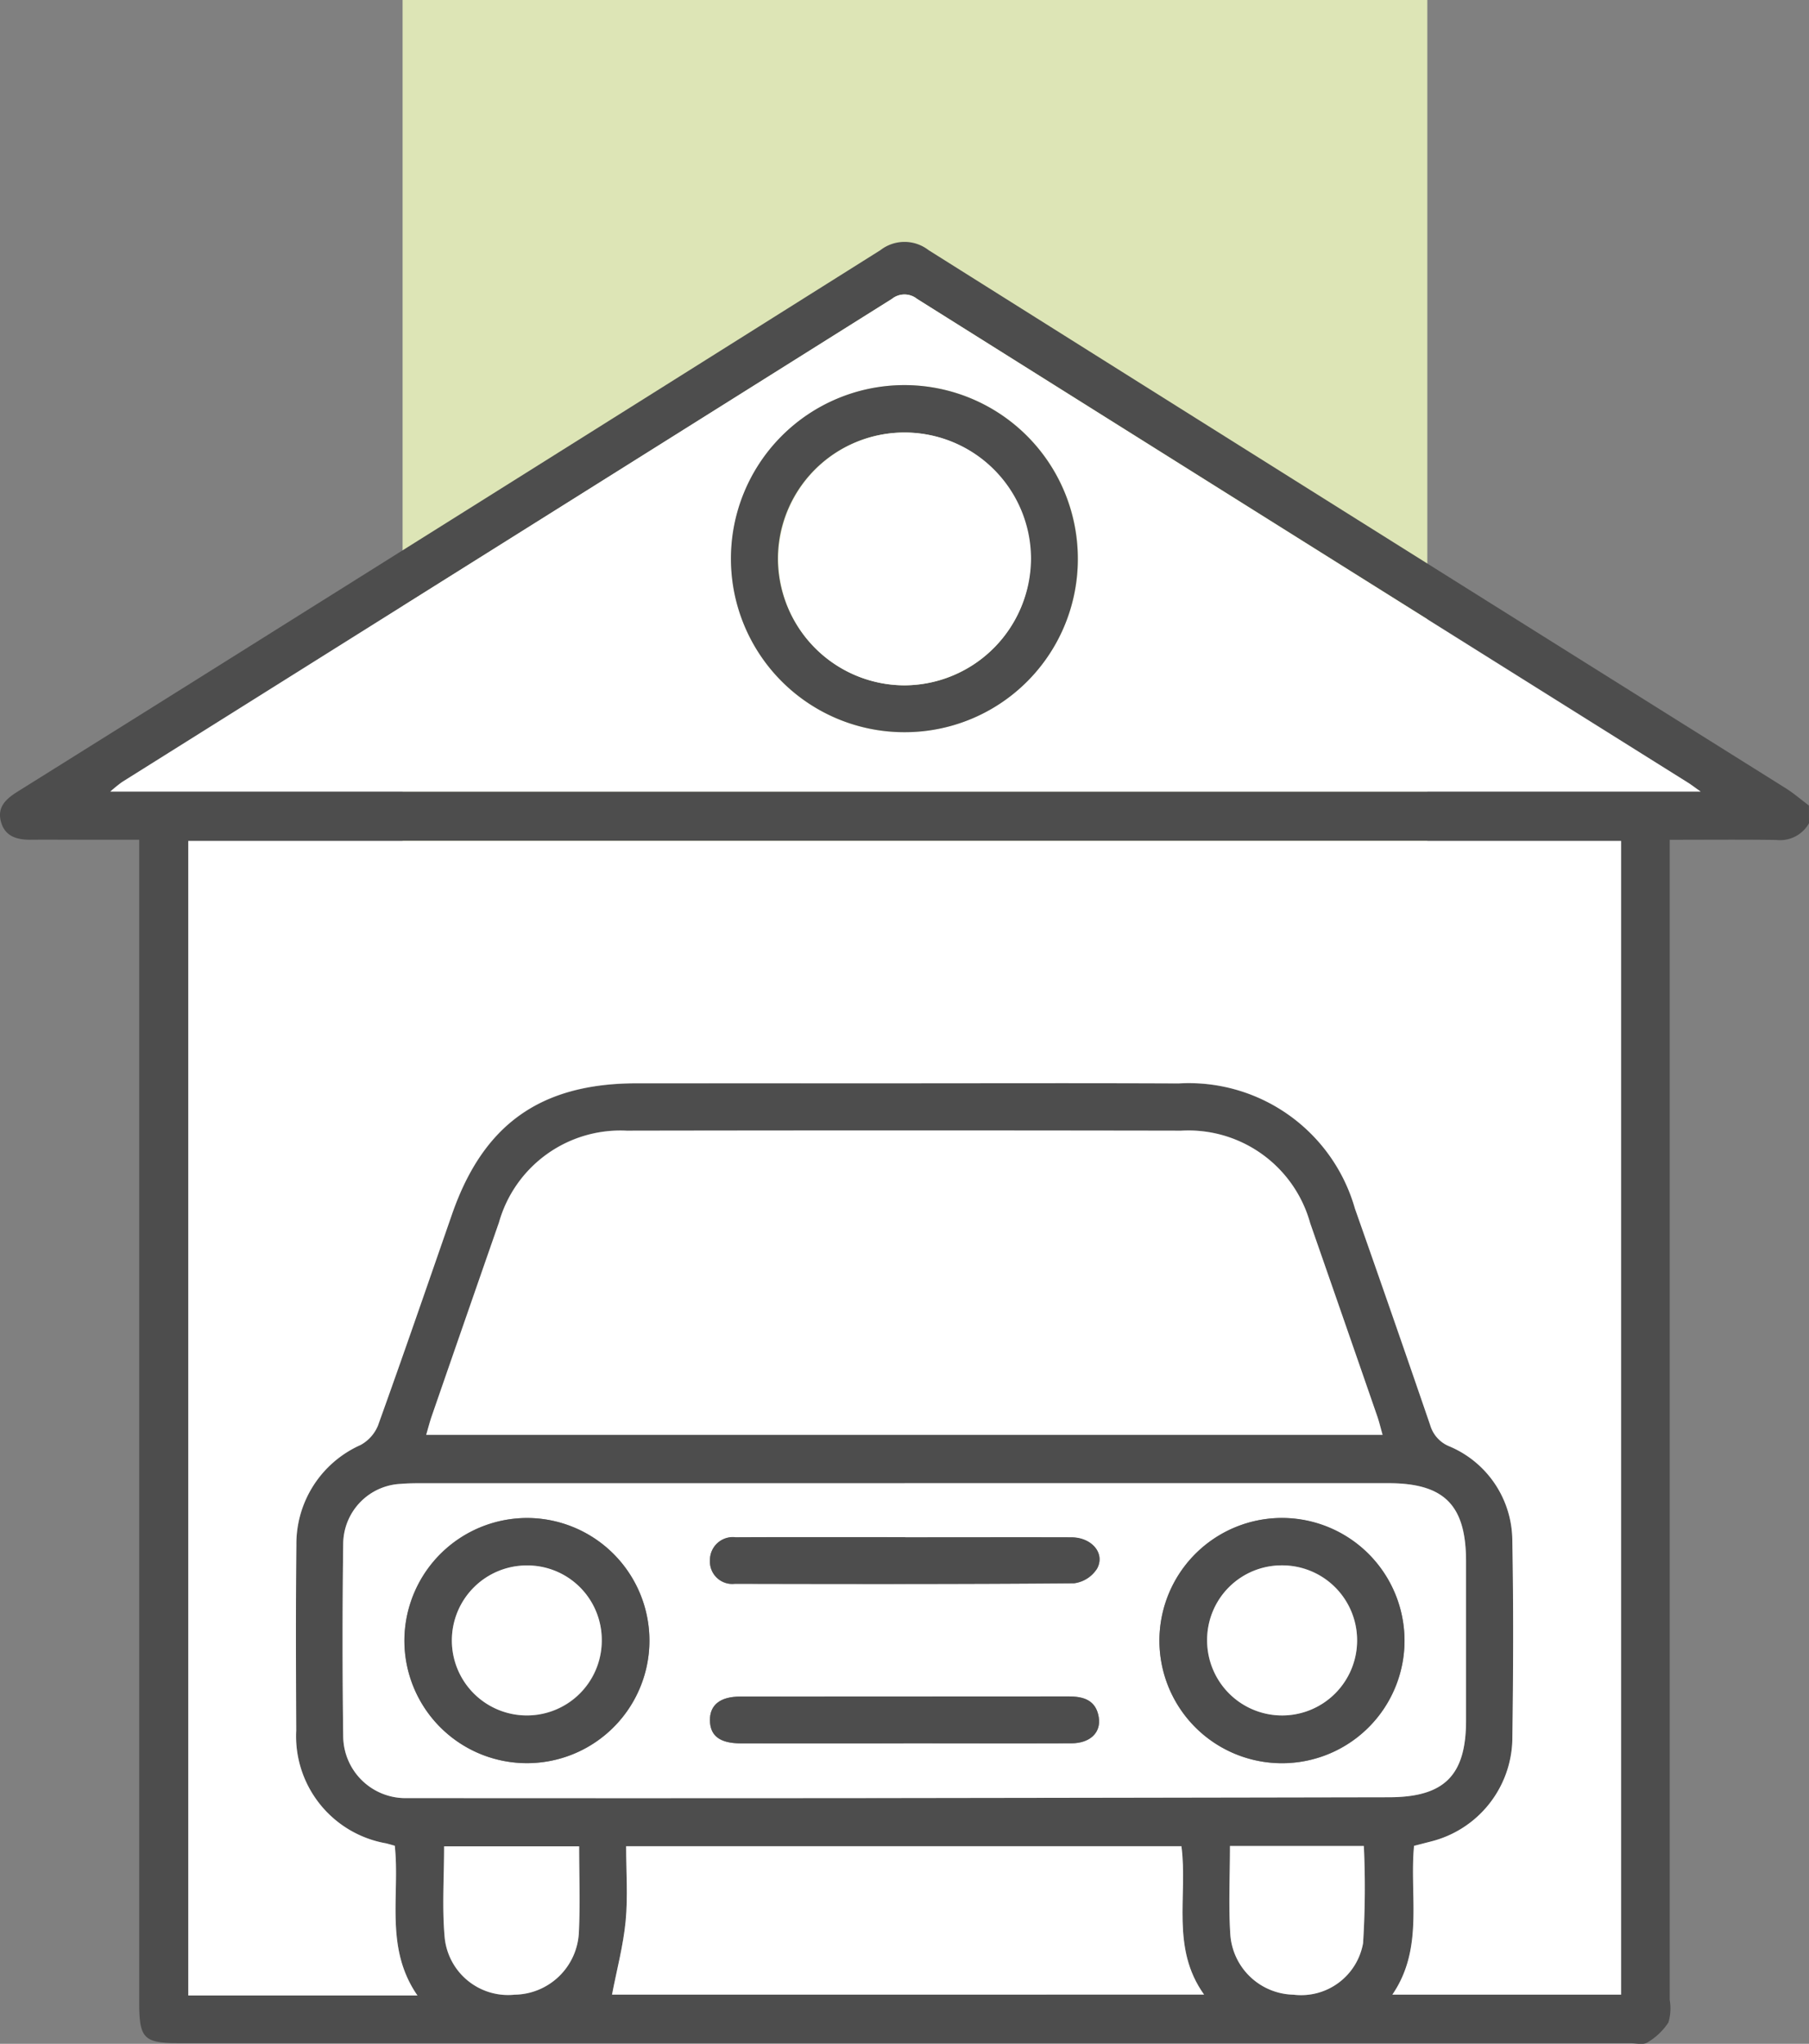
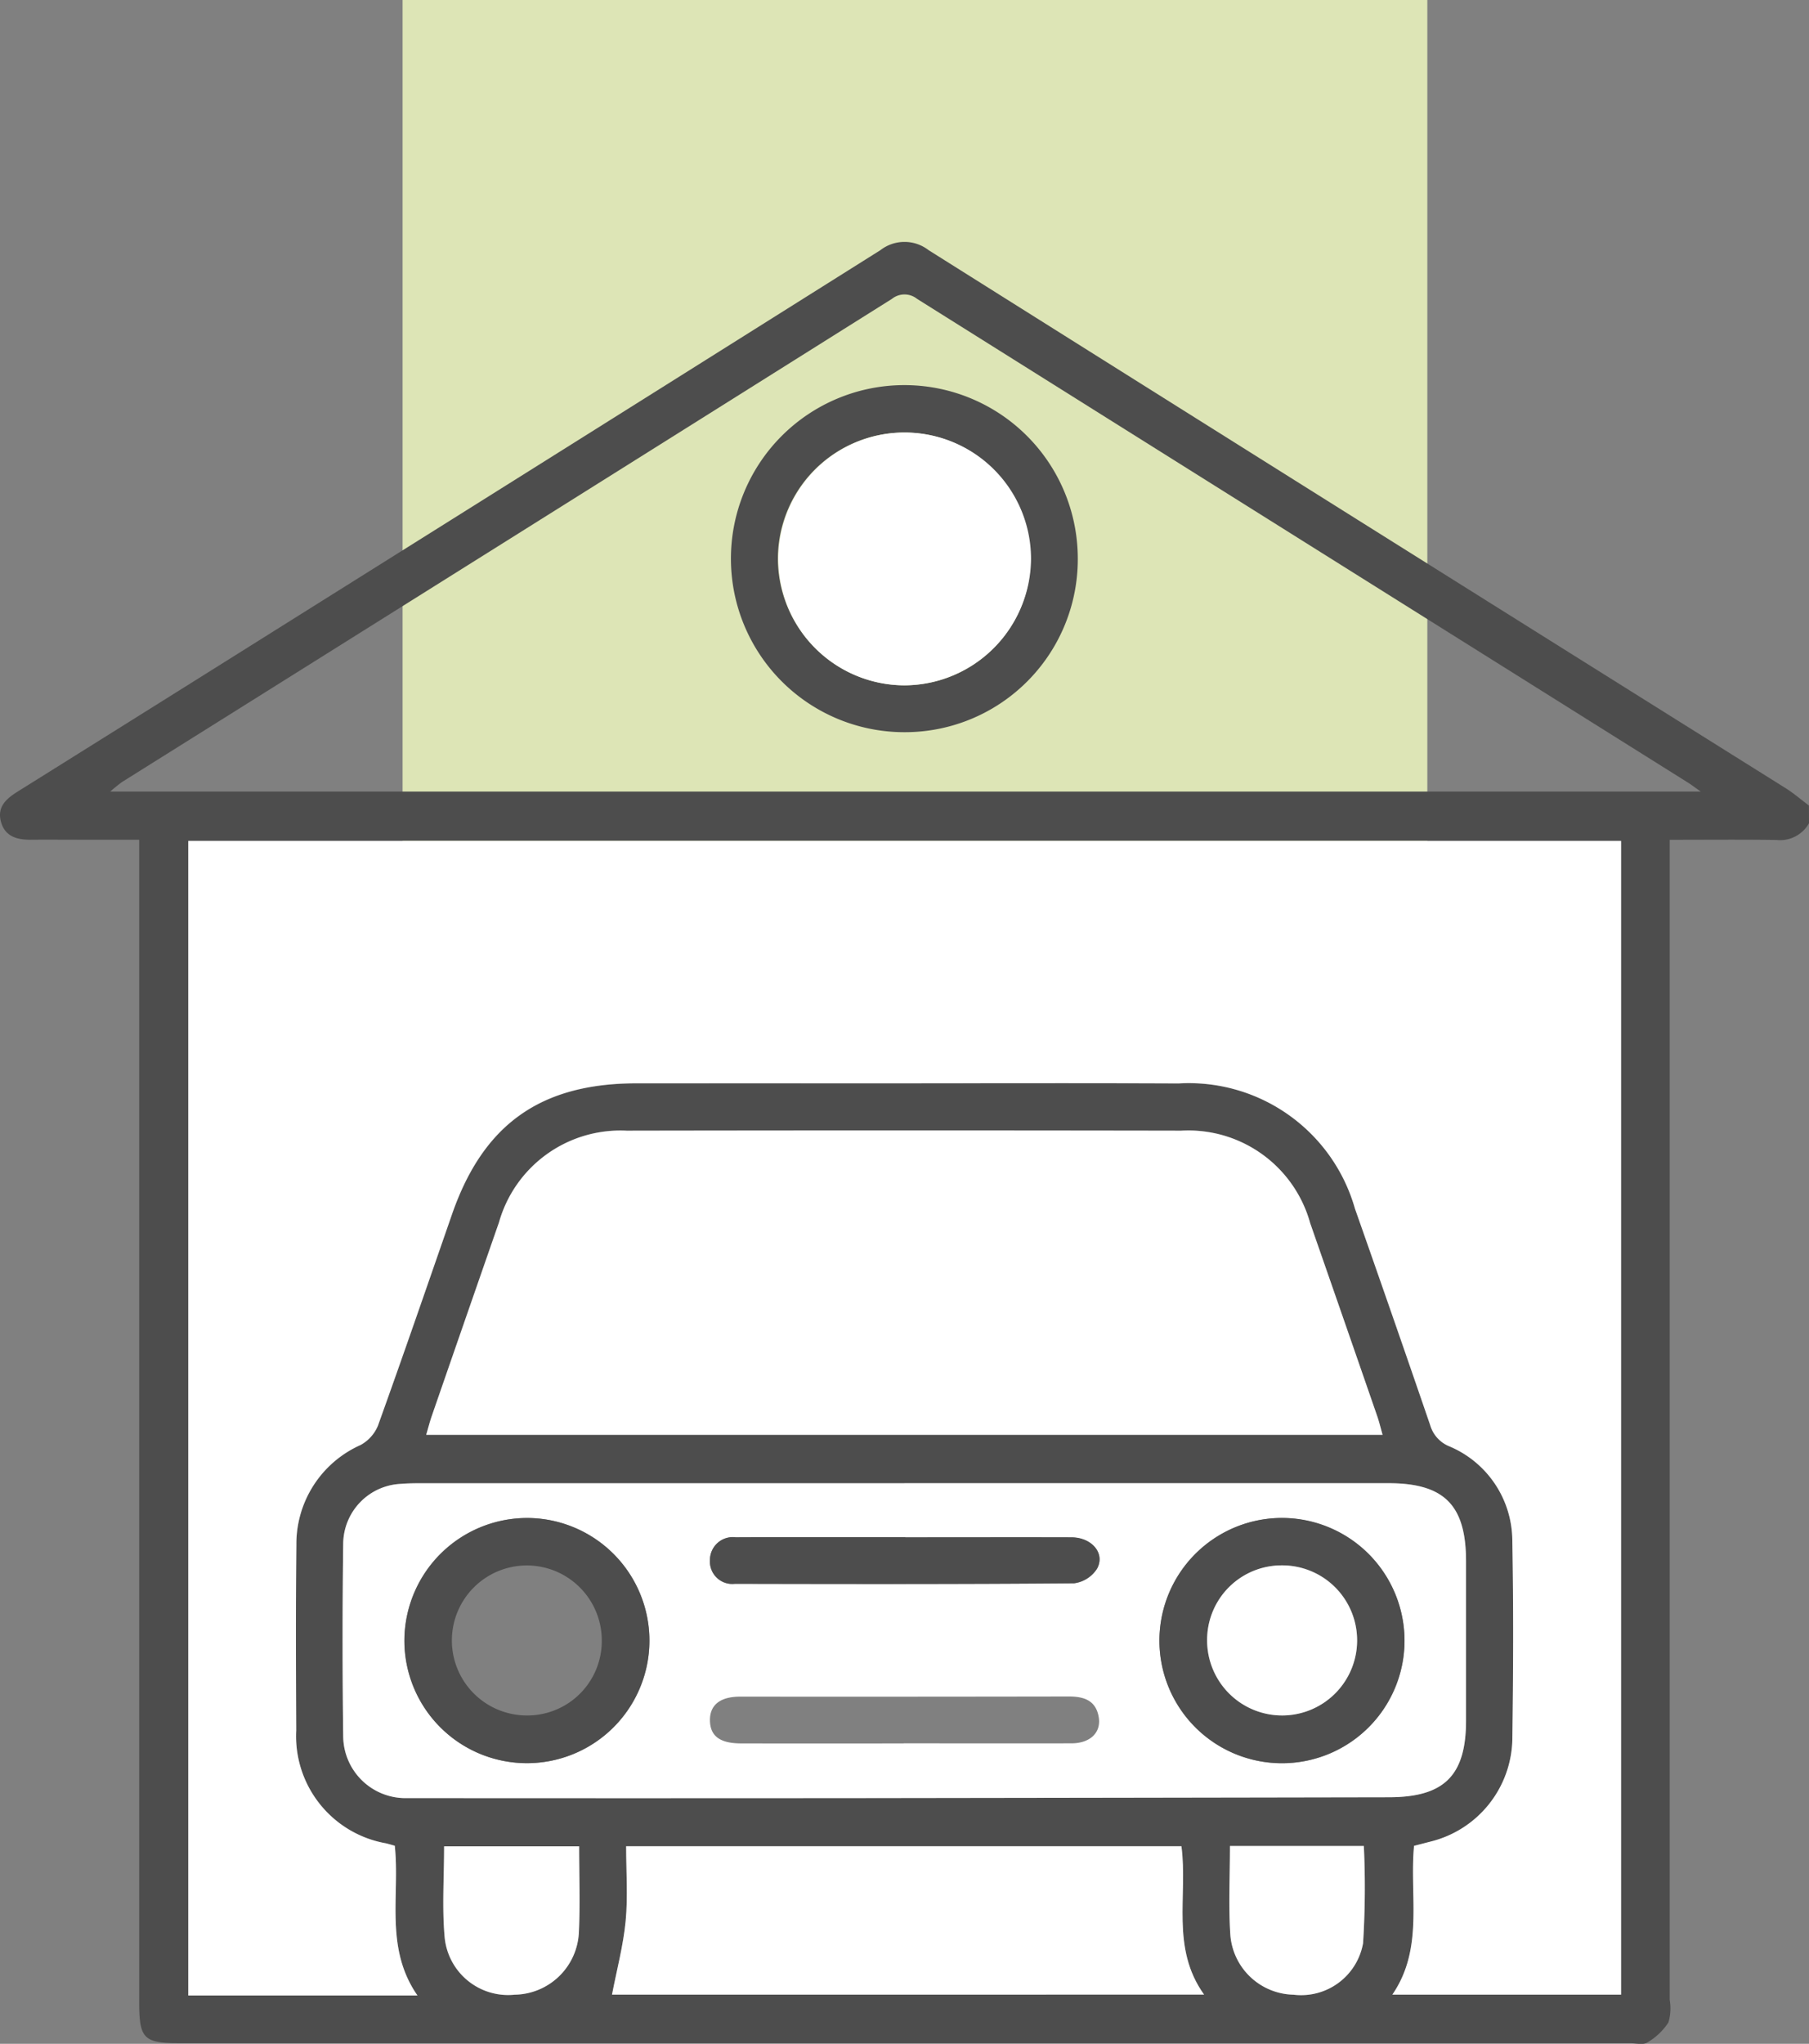
<svg xmlns="http://www.w3.org/2000/svg" width="86.5" height="97.667" viewBox="0 0 86.5 97.667">
  <rect x="0" y="0" width="86.5" height="97.667" fill="#808080" stroke="none" />
  <defs>
    <clipPath id="clip-path">
      <rect id="Rettangolo_175" data-name="Rettangolo 175" width="86.5" height="86.107" fill="none" />
    </clipPath>
  </defs>
  <g id="Raggruppa_39" data-name="Raggruppa 39" transform="translate(-1468.75 -3116)">
    <rect id="Rettangolo_207" data-name="Rettangolo 207" width="49" height="48" transform="translate(1488 3116)" fill="#dde5b6" />
    <g id="Raggruppa_17" data-name="Raggruppa 17" transform="translate(1468.75 3127.56)">
      <g id="Raggruppa_16" data-name="Raggruppa 16" clip-path="url(#clip-path)">
        <path id="Tracciato_86" data-name="Tracciato 86" d="M86.5,27.779a1.582,1.582,0,0,1-1.552.8c-1.657-.024-3.314-.008-5.108-.008v1.207q0,27.115,0,54.231a2.361,2.361,0,0,1-.063,1.079,3.024,3.024,0,0,1-1.01.956c-.2.128-.549.032-.831.032H8.582c-1.713,0-1.926-.216-1.926-1.96q0-27.115,0-54.231V28.568H3.767c-.76,0-1.521-.007-2.281,0-.673.007-1.261-.152-1.447-.885-.177-.7.273-1.083.807-1.417q6.943-4.338,13.877-8.689Q28.419,8.995,42.1.393a1.879,1.879,0,0,1,2.3,0q20.469,12.871,40.965,25.7c.4.249.755.559,1.132.841ZM19.963,83.8c-1.585-2.285-.831-4.789-1.087-7.16-.153-.042-.287-.083-.423-.116a5.2,5.2,0,0,1-4.289-5.383c-.012-2.956-.023-5.912.008-8.869A5.172,5.172,0,0,1,17.238,57.5a1.87,1.87,0,0,0,.832-.921c1.208-3.358,2.371-6.733,3.542-10.1,1.5-4.307,4.236-6.259,8.82-6.264q5.659-.007,11.318,0c4.871,0,9.741-.017,14.612.005A8.257,8.257,0,0,1,64.79,46.2q1.812,5.172,3.6,10.353a1.562,1.562,0,0,0,.9,1,4.912,4.912,0,0,1,3.025,4.514c.064,3.18.05,6.363.005,9.544a5.14,5.14,0,0,1-3.9,4.833l-.8.206c-.225,2.409.48,4.9-1.038,7.111H77.512V28.623H9V83.8ZM81.322,26.266c-.328-.232-.455-.332-.592-.417Q62.287,14.289,43.85,2.721a.961.961,0,0,0-1.2,0Q24.253,14.277,5.841,25.806a6.916,6.916,0,0,0-.567.46ZM66.109,57c-.1-.354-.164-.623-.254-.883q-1.6-4.619-3.209-9.234a6.041,6.041,0,0,0-6.171-4.417q-13.256-.02-26.512,0a6.032,6.032,0,0,0-6.106,4.387q-1.611,4.615-3.207,9.235c-.1.279-.169.567-.271.911ZM43.247,59.317q-11.528,0-23.055,0c-.337,0-.676,0-1.012.03a2.888,2.888,0,0,0-2.769,2.863q-.062,4.6,0,9.205a2.977,2.977,0,0,0,3.07,2.948q10.806.007,21.612,0,12.665-.011,25.33-.04c2.643-.005,3.677-1.042,3.678-3.669q0-3.8,0-7.6c0-2.692-1.038-3.739-3.713-3.739H43.247M29.264,83.755h28.31c-1.6-2.237-.77-4.726-1.083-7.089H29.939c0,1.228.087,2.412-.024,3.577s-.423,2.33-.651,3.512m29.549-7.1c0,1.456-.073,2.86.019,4.253a3.094,3.094,0,0,0,3.02,2.852,3.008,3.008,0,0,0,3.326-2.46,42.55,42.55,0,0,0,.037-4.645Zm-31.121.017H21.231c0,1.487-.1,2.923.026,4.338A3.046,3.046,0,0,0,24.6,83.762a3.122,3.122,0,0,0,3.079-2.98c.064-1.344.013-2.693.013-4.11" transform="translate(0 0)" fill="#4d4d4d" />
        <path id="Tracciato_87" data-name="Tracciato 87" d="M42.66,155.971H31.7V100.8h68.511v55.131H89.272c1.518-2.212.812-4.7,1.038-7.111l.8-.206a5.139,5.139,0,0,0,3.9-4.833c.045-3.181.059-6.363,0-9.544a4.911,4.911,0,0,0-3.025-4.514,1.561,1.561,0,0,1-.9-1q-1.776-5.185-3.6-10.354a8.257,8.257,0,0,0-8.428-5.983c-4.871-.022-9.741-.005-14.612-.006q-5.659,0-11.318,0c-4.584.005-7.325,1.957-8.82,6.264-1.171,3.372-2.333,6.746-3.541,10.1a1.869,1.869,0,0,1-.832.921,5.173,5.173,0,0,0-3.067,4.771c-.031,2.956-.02,5.912-.007,8.869A5.2,5.2,0,0,0,41.15,148.7c.136.033.271.074.423.116.256,2.371-.5,4.875,1.087,7.16" transform="translate(-22.696 -72.174)" fill="#fff" />
-         <path id="Tracciato_88" data-name="Tracciato 88" d="M94.624,32.6H18.577a6.918,6.918,0,0,1,.566-.459Q37.548,20.6,55.951,9.055a.961.961,0,0,1,1.2,0q18.431,11.579,36.88,23.128c.136.085.263.185.592.417M56.578,29.761a8.293,8.293,0,1,0-8.315-8.213,8.264,8.264,0,0,0,8.315,8.213" transform="translate(-13.302 -6.332)" fill="#fff" />
        <path id="Tracciato_89" data-name="Tracciato 89" d="M117.5,164.071H71.77c.1-.344.174-.632.271-.911q1.6-4.619,3.208-9.235a6.031,6.031,0,0,1,6.106-4.386q13.256-.023,26.512,0a6.041,6.041,0,0,1,6.171,4.417q1.61,4.615,3.209,9.234c.09.26.153.529.254.883" transform="translate(-51.39 -107.066)" fill="#fff" />
        <path id="Tracciato_90" data-name="Tracciato 90" d="M84.552,208.886q11.57,0,23.14,0c2.675,0,3.713,1.047,3.713,3.739q0,3.8,0,7.6c0,2.627-1.035,3.664-3.678,3.669q-12.665.024-25.33.04-10.806.009-21.612,0a2.978,2.978,0,0,1-3.07-2.948q-.06-4.6,0-9.205a2.888,2.888,0,0,1,2.769-2.863c.336-.028.674-.03,1.012-.03q11.527,0,23.055,0M66.61,210.55a5.858,5.858,0,1,0,5.749,5.964,5.863,5.863,0,0,0-5.749-5.964m35.976,0a5.86,5.86,0,1,0,5.878,5.83,5.89,5.89,0,0,0-5.878-5.83M84.51,221.317c2.675,0,5.349.007,8.024,0,.9,0,1.433-.518,1.307-1.255-.136-.8-.708-.984-1.434-.983q-7.855.014-15.71.007c-.961,0-1.458.4-1.445,1.144s.481,1.089,1.487,1.091q3.886.007,7.771,0m.084-9.846c-2.7,0-5.406-.008-8.109.005a1.093,1.093,0,0,0-1.234,1.092,1.068,1.068,0,0,0,1.193,1.127c5.406.012,10.812.021,16.217-.025a1.534,1.534,0,0,0,1.1-.7c.4-.73-.256-1.488-1.229-1.492-2.647-.011-5.293,0-7.94,0" transform="translate(-41.304 -149.569)" fill="#fff" />
        <path id="Tracciato_91" data-name="Tracciato 91" d="M103.057,277.073c.227-1.183.538-2.338.651-3.512s.024-2.349.024-3.577h26.552c.313,2.363-.522,4.852,1.083,7.089Z" transform="translate(-73.792 -193.318)" fill="#fff" />
        <path id="Tracciato_92" data-name="Tracciato 92" d="M207.046,269.942h6.4a42.481,42.481,0,0,1-.037,4.645,3.007,3.007,0,0,1-3.326,2.46,3.094,3.094,0,0,1-3.02-2.852c-.092-1.393-.019-2.8-.019-4.253" transform="translate(-148.232 -193.288)" fill="#fff" />
        <path id="Tracciato_93" data-name="Tracciato 93" d="M81.131,270c0,1.417.051,2.767-.013,4.11a3.122,3.122,0,0,1-3.079,2.98A3.046,3.046,0,0,1,74.7,274.34c-.127-1.416-.026-2.852-.026-4.338Z" transform="translate(-53.438 -193.331)" fill="#fff" />
        <path id="Tracciato_94" data-name="Tracciato 94" d="M131.431,40.685a8.293,8.293,0,1,1,8.26-8.354,8.268,8.268,0,0,1-8.26,8.354m-.04-2.239a6.04,6.04,0,1,0-6.041-6.011,6.078,6.078,0,0,0,6.041,6.011" transform="translate(-88.155 -17.256)" fill="#4d4d4d" />
        <path id="Tracciato_95" data-name="Tracciato 95" d="M74.06,214.74a5.858,5.858,0,1,1-5.969,5.735,5.882,5.882,0,0,1,5.969-5.735m3.469,5.843a3.584,3.584,0,1,0-3.579,3.592,3.557,3.557,0,0,0,3.579-3.592" transform="translate(-48.754 -153.759)" fill="#4d4d4d" />
        <path id="Tracciato_96" data-name="Tracciato 96" d="M201.075,214.733a5.86,5.86,0,1,1-5.843,5.876,5.865,5.865,0,0,1,5.843-5.876m.006,2.267a3.586,3.586,0,1,0,3.6,3.567,3.556,3.556,0,0,0-3.6-3.567" transform="translate(-139.793 -153.756)" fill="#4d4d4d" />
-         <path id="Tracciato_97" data-name="Tracciato 97" d="M128.806,247.009q-3.885,0-7.771,0c-1.006,0-1.475-.355-1.487-1.091s.484-1.143,1.445-1.144q7.855-.006,15.71-.007c.726,0,1.3.186,1.434.983.126.737-.407,1.252-1.307,1.256-2.675.011-5.349,0-8.024,0" transform="translate(-85.601 -175.261)" fill="#4d4d4d" />
        <path id="Tracciato_98" data-name="Tracciato 98" d="M128.887,217.984c2.647,0,5.293-.007,7.94,0,.973,0,1.628.762,1.229,1.492a1.534,1.534,0,0,1-1.1.7c-5.406.045-10.811.036-16.217.025a1.069,1.069,0,0,1-1.193-1.127,1.093,1.093,0,0,1,1.234-1.092c2.7-.013,5.406-.005,8.109-.005" transform="translate(-85.598 -156.082)" fill="#4d4d4d" />
        <path id="Tracciato_99" data-name="Tracciato 99" d="M137.025,44.158a6.04,6.04,0,1,1,6.064-6.072,6.083,6.083,0,0,1-6.064,6.072" transform="translate(-93.789 -22.969)" fill="#fff" />
-         <path id="Tracciato_100" data-name="Tracciato 100" d="M83.255,226.3a3.584,3.584,0,1,1-3.59-3.58,3.556,3.556,0,0,1,3.59,3.58" transform="translate(-54.481 -159.473)" fill="#fff" />
        <path id="Tracciato_101" data-name="Tracciato 101" d="M206.835,222.718a3.586,3.586,0,1,1-3.567,3.6,3.558,3.558,0,0,1,3.567-3.6" transform="translate(-145.547 -159.474)" fill="#fff" />
      </g>
    </g>
  </g>
</svg>